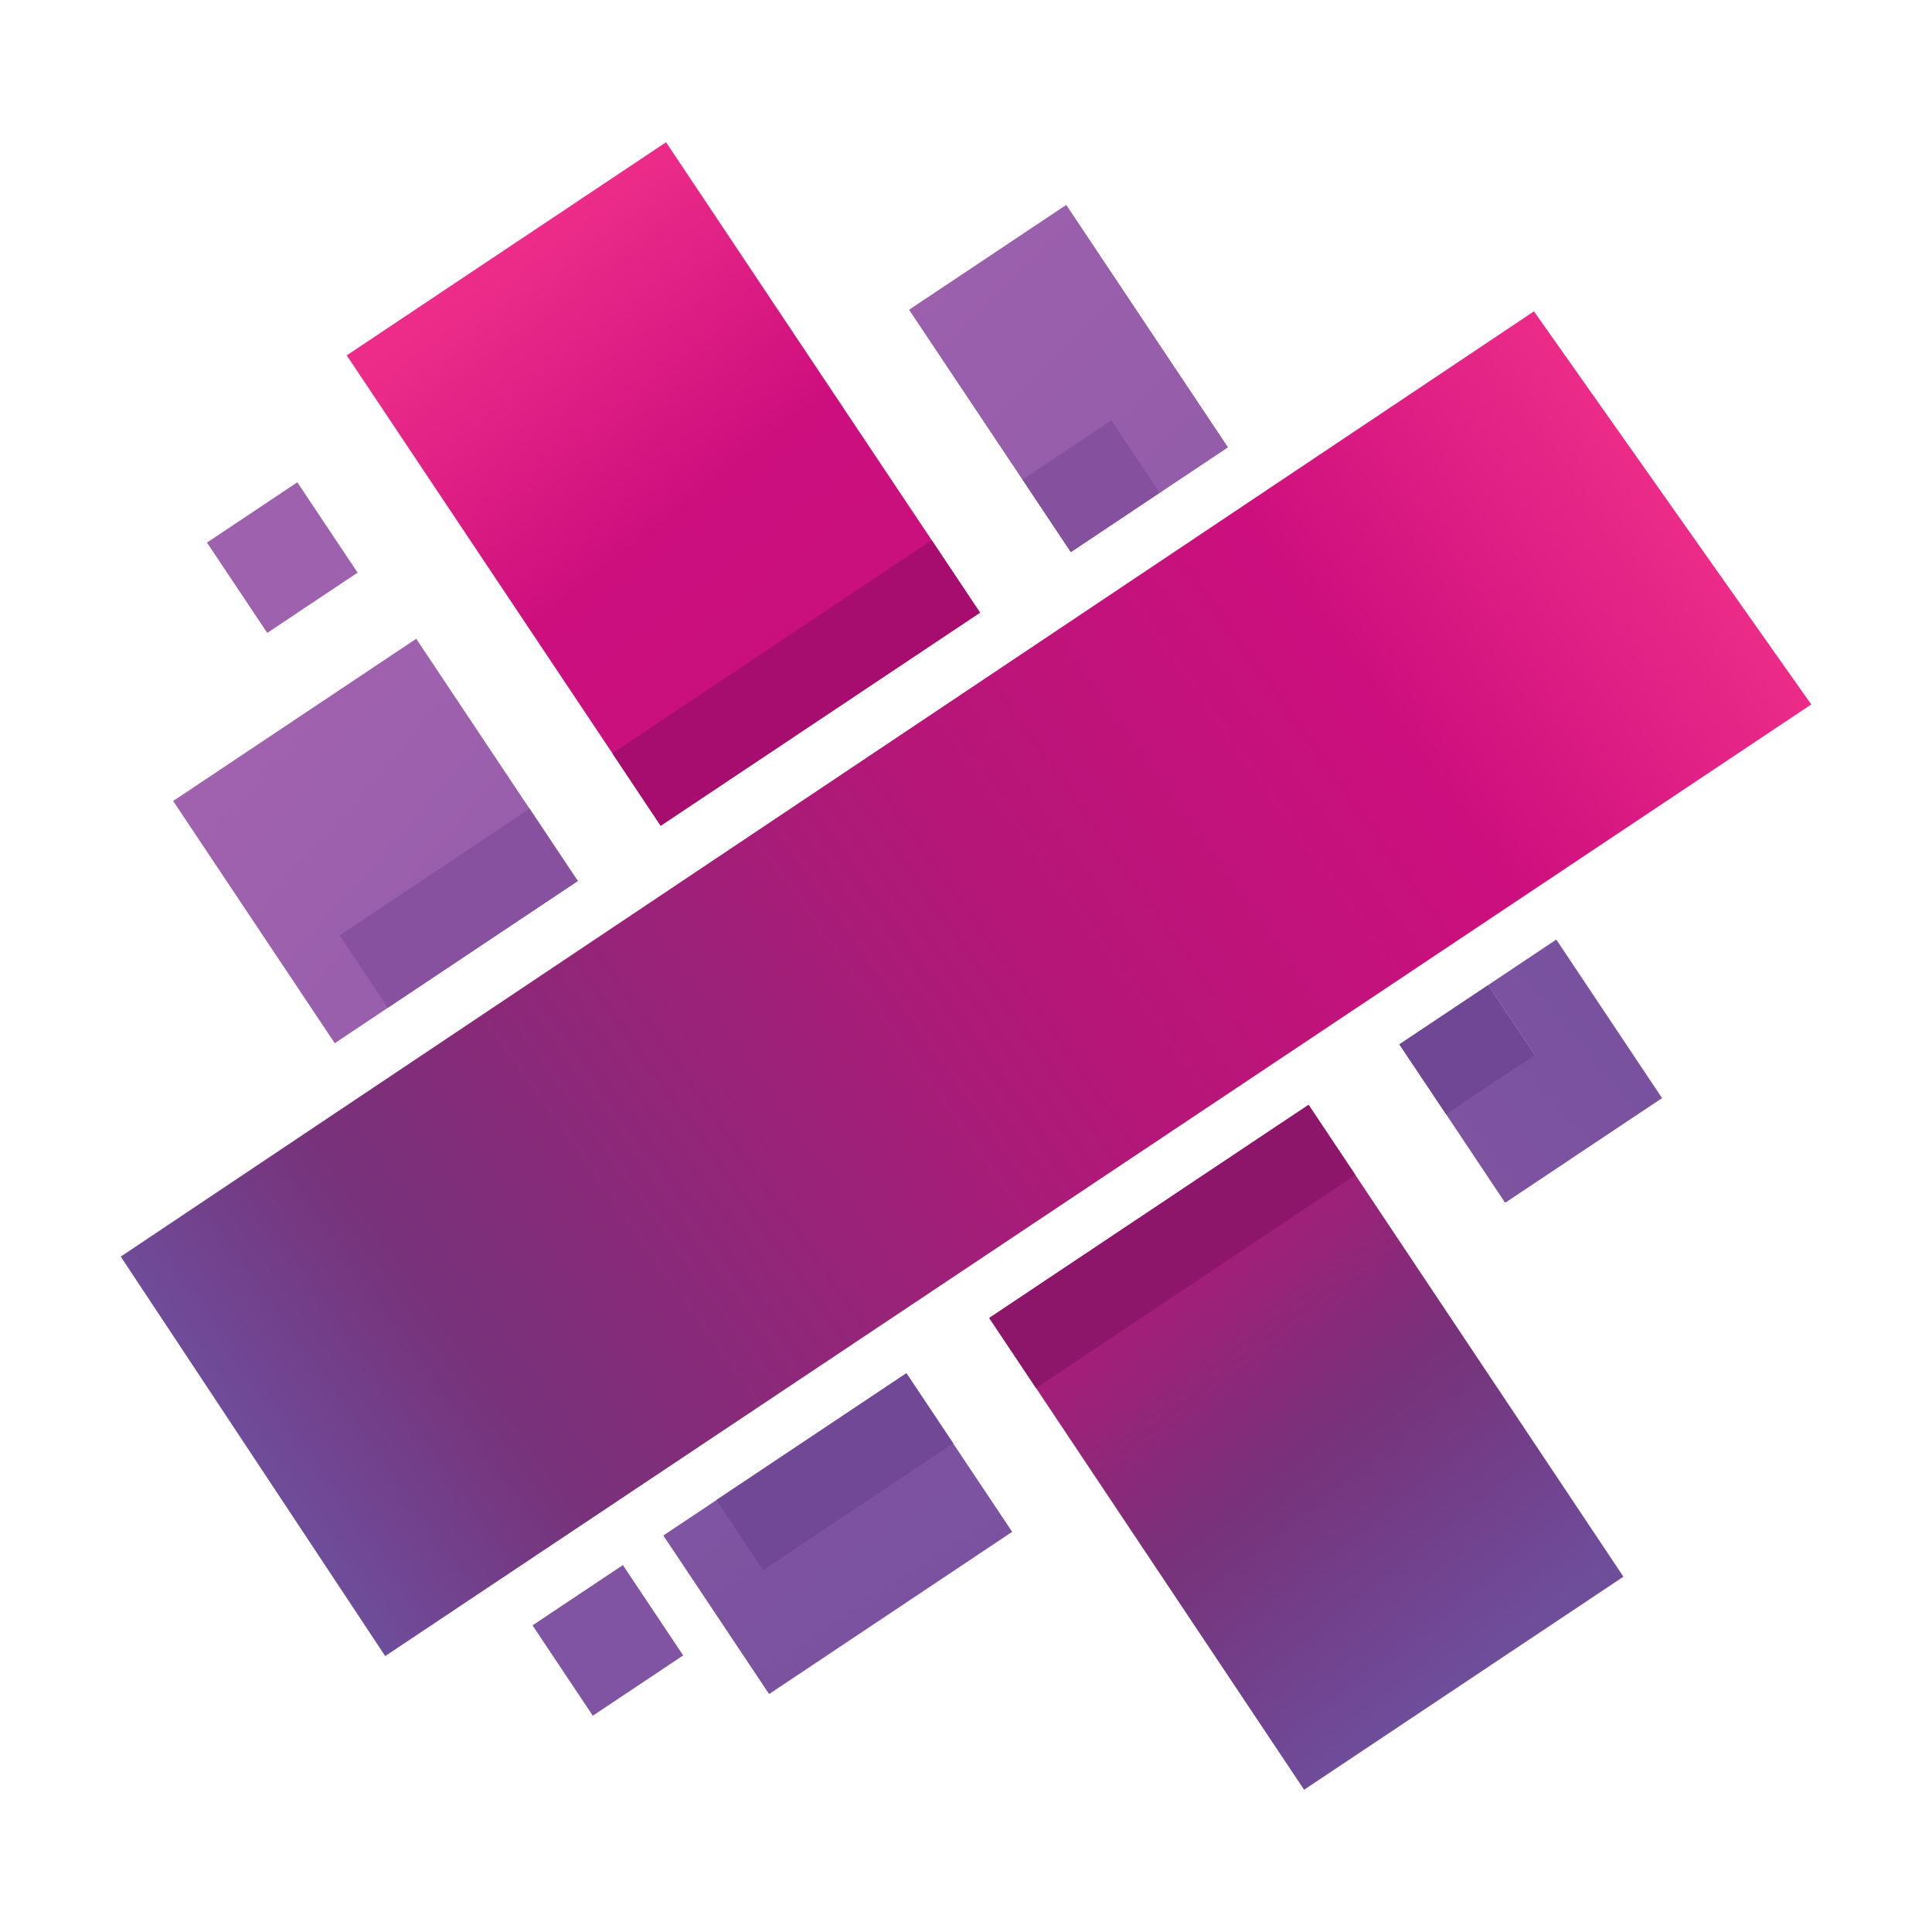
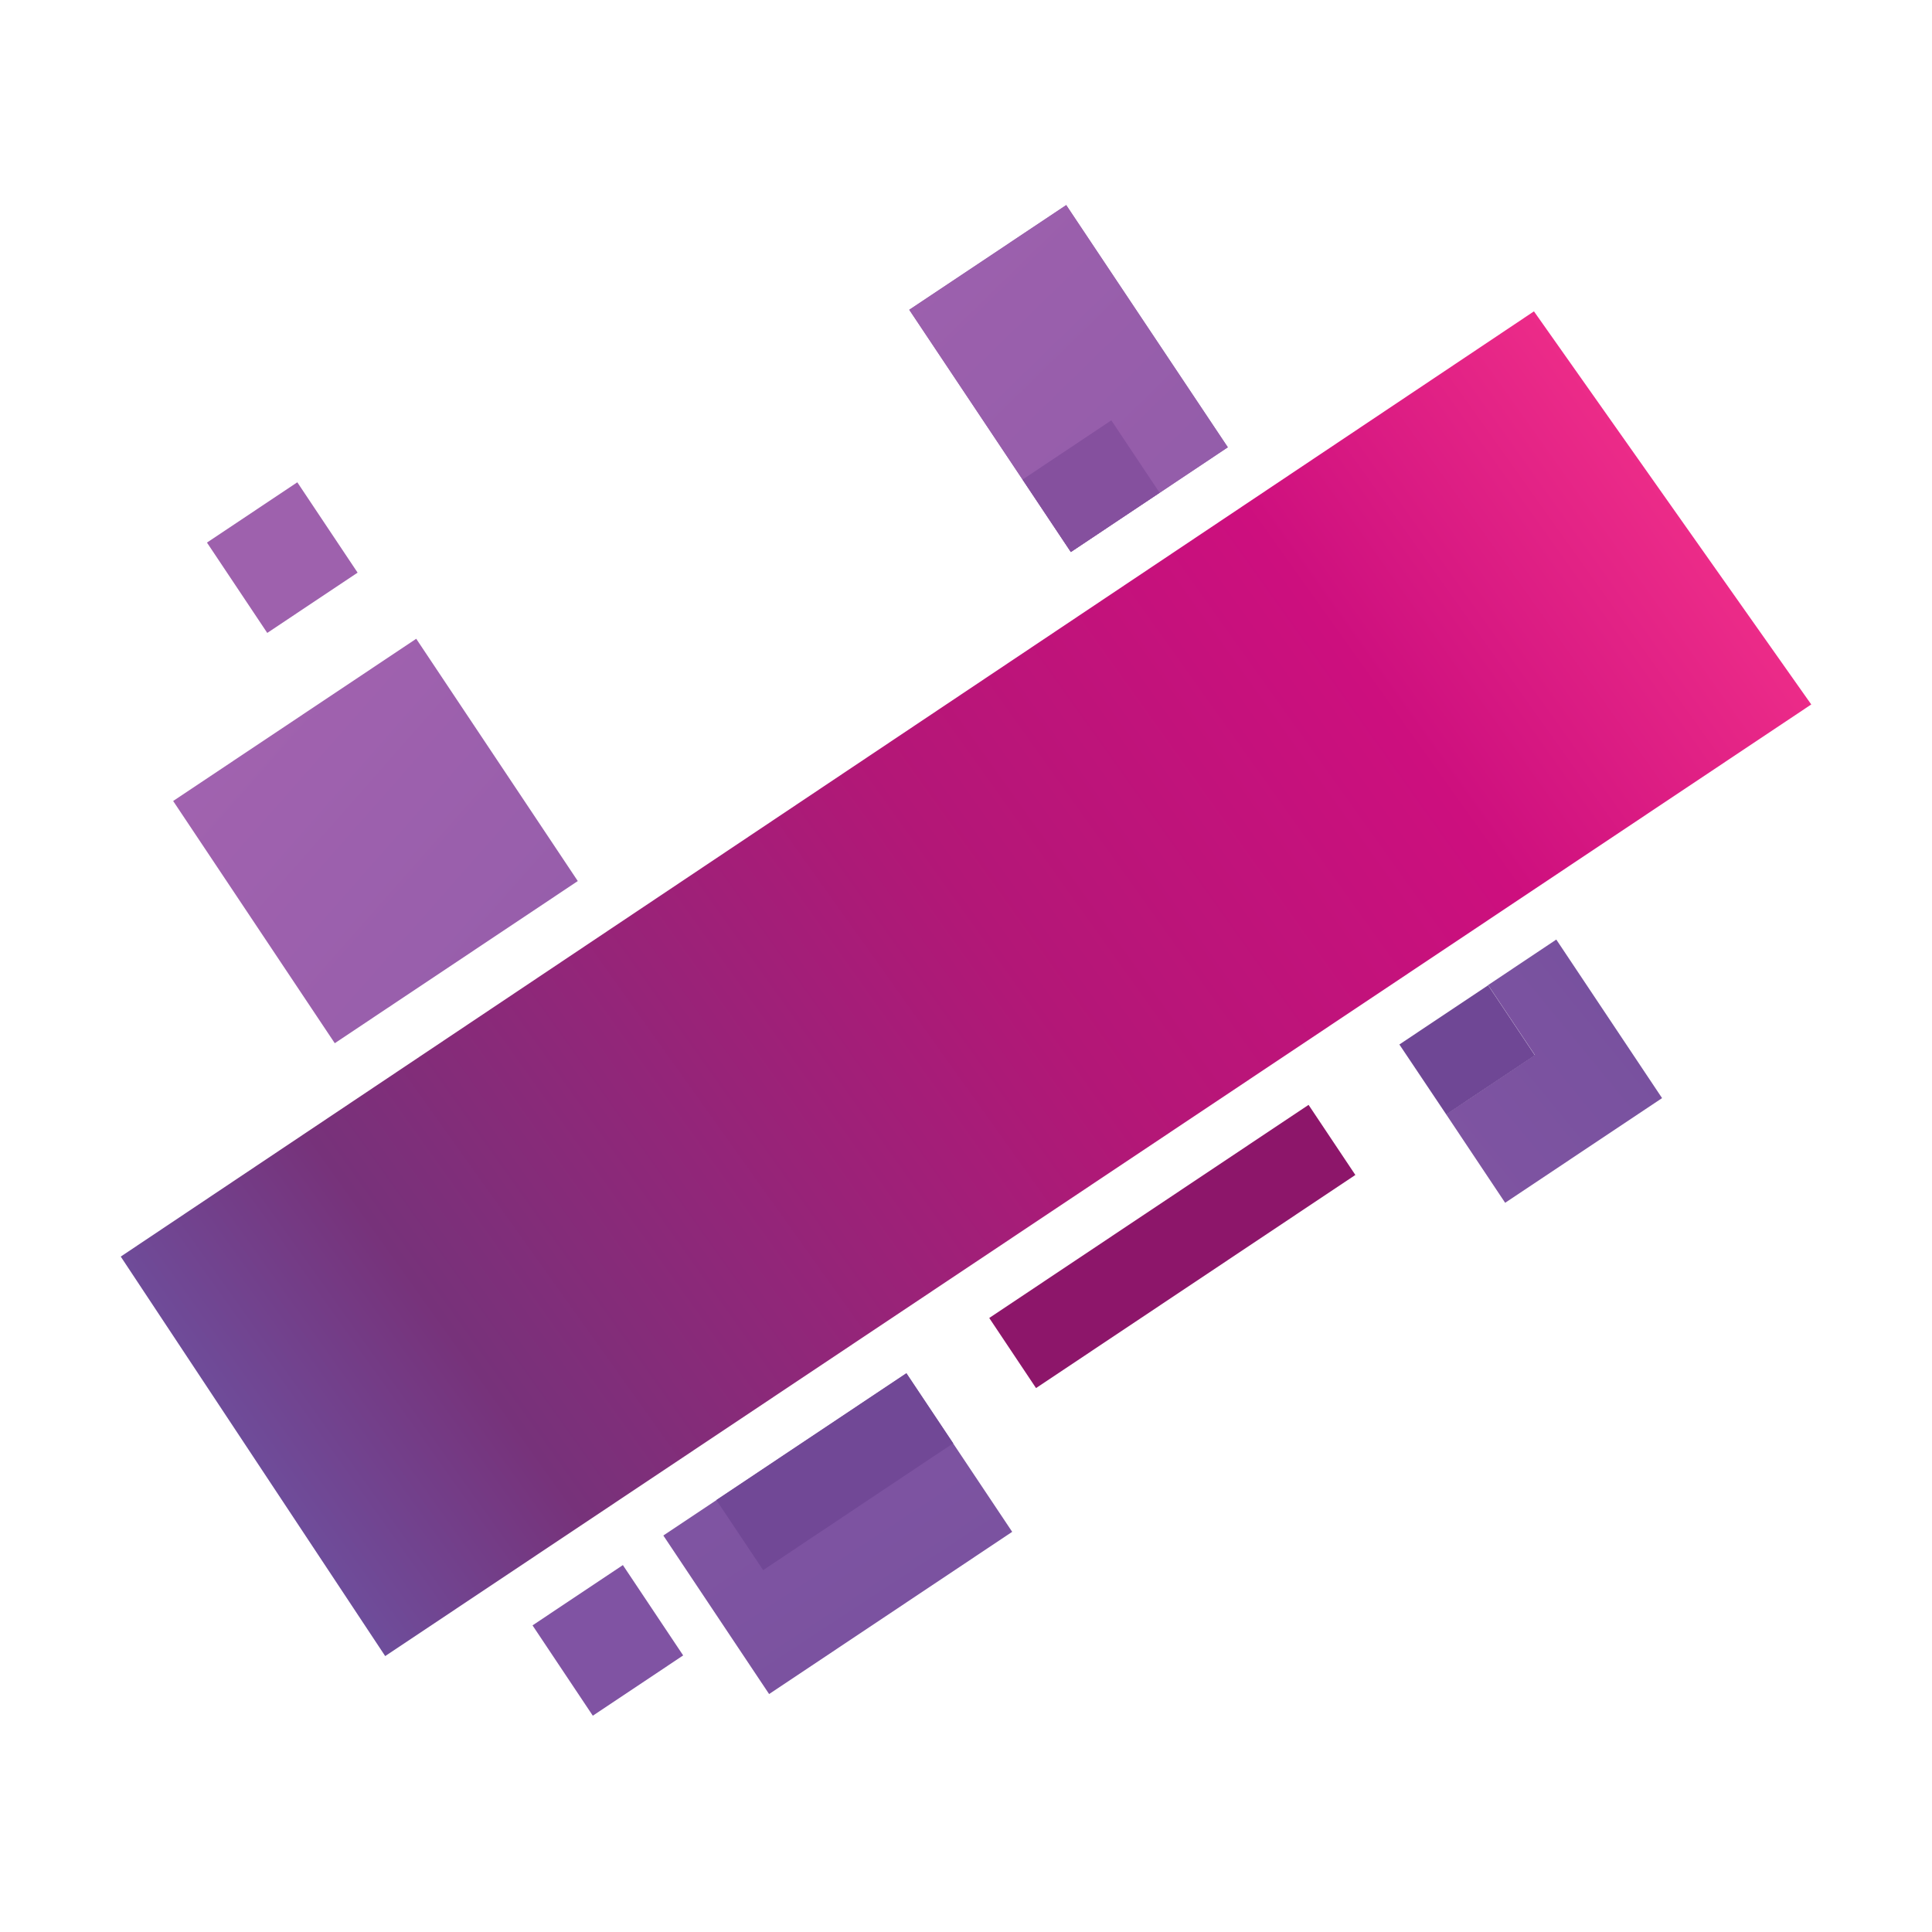
<svg xmlns="http://www.w3.org/2000/svg" xmlns:xlink="http://www.w3.org/1999/xlink" width="800px" height="800px" viewBox="0 0 32 32">
  <defs>
    <linearGradient id="a" x1="-73.299" y1="-36.757" x2="-69.112" y2="-40.601" gradientTransform="matrix(7.886, 0, 0, -8.589, 578.084, -327.095)" gradientUnits="userSpaceOnUse">
      <stop offset="0" stop-color="#c06fbb" />
      <stop offset="1" stop-color="#6e4d9b" />
    </linearGradient>
    <linearGradient id="b" x1="-75.72" y1="-29.976" x2="-76.857" y2="-28.423" gradientTransform="matrix(15.701, 0, 0, -16.956, 1213.064, -480.525)" gradientUnits="userSpaceOnUse">
      <stop offset="0" stop-color="#6e4d9b" />
      <stop offset="0.14" stop-color="#77327a" />
      <stop offset="0.29" stop-color="#b31777" />
      <stop offset="0.84" stop-color="#cd0f7e" />
      <stop offset="1" stop-color="#ed2c89" />
    </linearGradient>
    <linearGradient id="c" x1="-74.781" y1="-34.695" x2="-70.958" y2="-40.015" gradientTransform="matrix(8.637, 0, 0, -7.94, 632.817, -284.546)" xlink:href="#a" />
    <linearGradient id="d" x1="-3.96" y1="41.901" x2="31.012" y2="13.213" gradientTransform="matrix(1, 0, 0, 1, 0, 0)" xlink:href="#a" />
    <linearGradient id="e" x1="-72.241" y1="-41.388" x2="-69.334" y2="-43.773" gradientTransform="matrix(6.504, 0, 0, -6.517, 478.263, -265.393)" xlink:href="#a" />
    <linearGradient id="f" x1="-74.154" y1="-34.519" x2="-70.411" y2="-37.816" gradientTransform="matrix(10.02, 0, 0, -10.013, 732.69, -346.247)" xlink:href="#a" />
    <linearGradient id="g" x1="-74.562" y1="-31.575" x2="-75.704" y2="-30.013" gradientTransform="matrix(15.678, 0, 0, -16.922, 1195.287, -503.63)" xlink:href="#b" />
    <linearGradient id="h" x1="-73.124" y1="-36.529" x2="-68.938" y2="-41.164" gradientTransform="matrix(7.887, 0, 0, -8.589, 578.148, -327.094)" xlink:href="#a" />
    <linearGradient id="i" x1="-78.108" y1="-25.063" x2="-77.58" y2="-24.54" gradientTransform="matrix(37.627, 7.508, 7.477, -37.474, 3130.474, -328.745)" gradientUnits="userSpaceOnUse">
      <stop offset="0" stop-color="#6e4d9b" />
      <stop offset="0.14" stop-color="#77327a" />
      <stop offset="0.53" stop-color="#b31777" />
      <stop offset="0.79" stop-color="#cd0f7e" />
      <stop offset="1" stop-color="#ed2c89" />
    </linearGradient>
  </defs>
  <title>file_type_aurelia</title>
  <path d="M20.336,7.408l-2.6,1.734L15.06,5.131l2.6-1.734,2.677,4.012Z" style="fill:url(#a)" />
-   <path d="M22.449,19.461l4.44,6.654L21.6,29.644l-4.44-6.654-.775-1.161,5.289-3.53.775,1.161Z" style="fill:url(#b)" />
  <path d="M15.787,23.907l.978,1.465-4.026,2.687-1.752-2.626.88-.587,3.147-2.1.775,1.161Z" style="fill:url(#c)" />
  <polygon points="24.648 16.316 25.777 15.562 27.529 18.188 24.93 19.922 23.953 18.457 25.423 17.476 24.648 16.316 24.648 16.316" style="fill:url(#d)" />
-   <polygon points="23.953 18.457 23.178 17.296 24.648 16.316 25.423 17.476 23.953 18.457 23.953 18.457" style="fill:url(#e)" />
  <path d="M6.424,16.692l-.879.587L2.868,13.267,6.894,10.58,8.77,13.393l-3.146,2.1,3.146-2.1.8,1.2-3.147,2.1Z" style="fill:url(#f)" />
-   <path d="M15.432,8.947l.8,1.2-5.289,3.53-.8-1.2-4.4-6.591,5.289-3.53,4.4,6.591Z" style="fill:url(#g)" />
  <path d="M19.207,8.162l-1.47.981-.8-1.2L15.06,5.131l2.6-1.734,2.677,4.012-1.129.754Z" style="fill:url(#h)" />
  <path d="M12.64,26.006l-.775-1.161,3.147-2.1.775,1.161-3.146,2.1Z" style="fill:#714896" />
  <path d="M23.953,18.457,23.178,17.3l1.47-.981.775,1.161-1.47.981Z" style="fill:#6f4795" />
-   <path d="M6.424,16.692l-.8-1.2,3.146-2.1.8,1.2-3.147,2.1Z" style="fill:#88519f" />
  <path d="M17.737,9.143l-.8-1.2,1.47-.981.8,1.2-1.47.981Z" style="fill:#85509e" />
  <path d="M22.449,19.461l-5.289,3.53-.775-1.161,5.289-3.53.775,1.161Z" style="fill:#8d166a" />
-   <path d="M15.432,8.947l.8,1.2-5.289,3.53-.8-1.2,5.289-3.53Z" style="fill:#a70d6f" />
  <rect x="3.776" y="8.336" width="1.799" height="1.799" transform="translate(-4.34 4.149) rotate(-33.716)" style="fill:#9e61ad" />
  <rect x="9.168" y="26.271" width="1.799" height="1.799" transform="translate(-13.388 10.158) rotate(-33.716)" style="fill:#8053a3" />
  <path d="M6.38,27.43,2,20.813,25.407,5.157,30,11.668,6.38,27.43Z" style="fill:url(#i)" />
</svg>